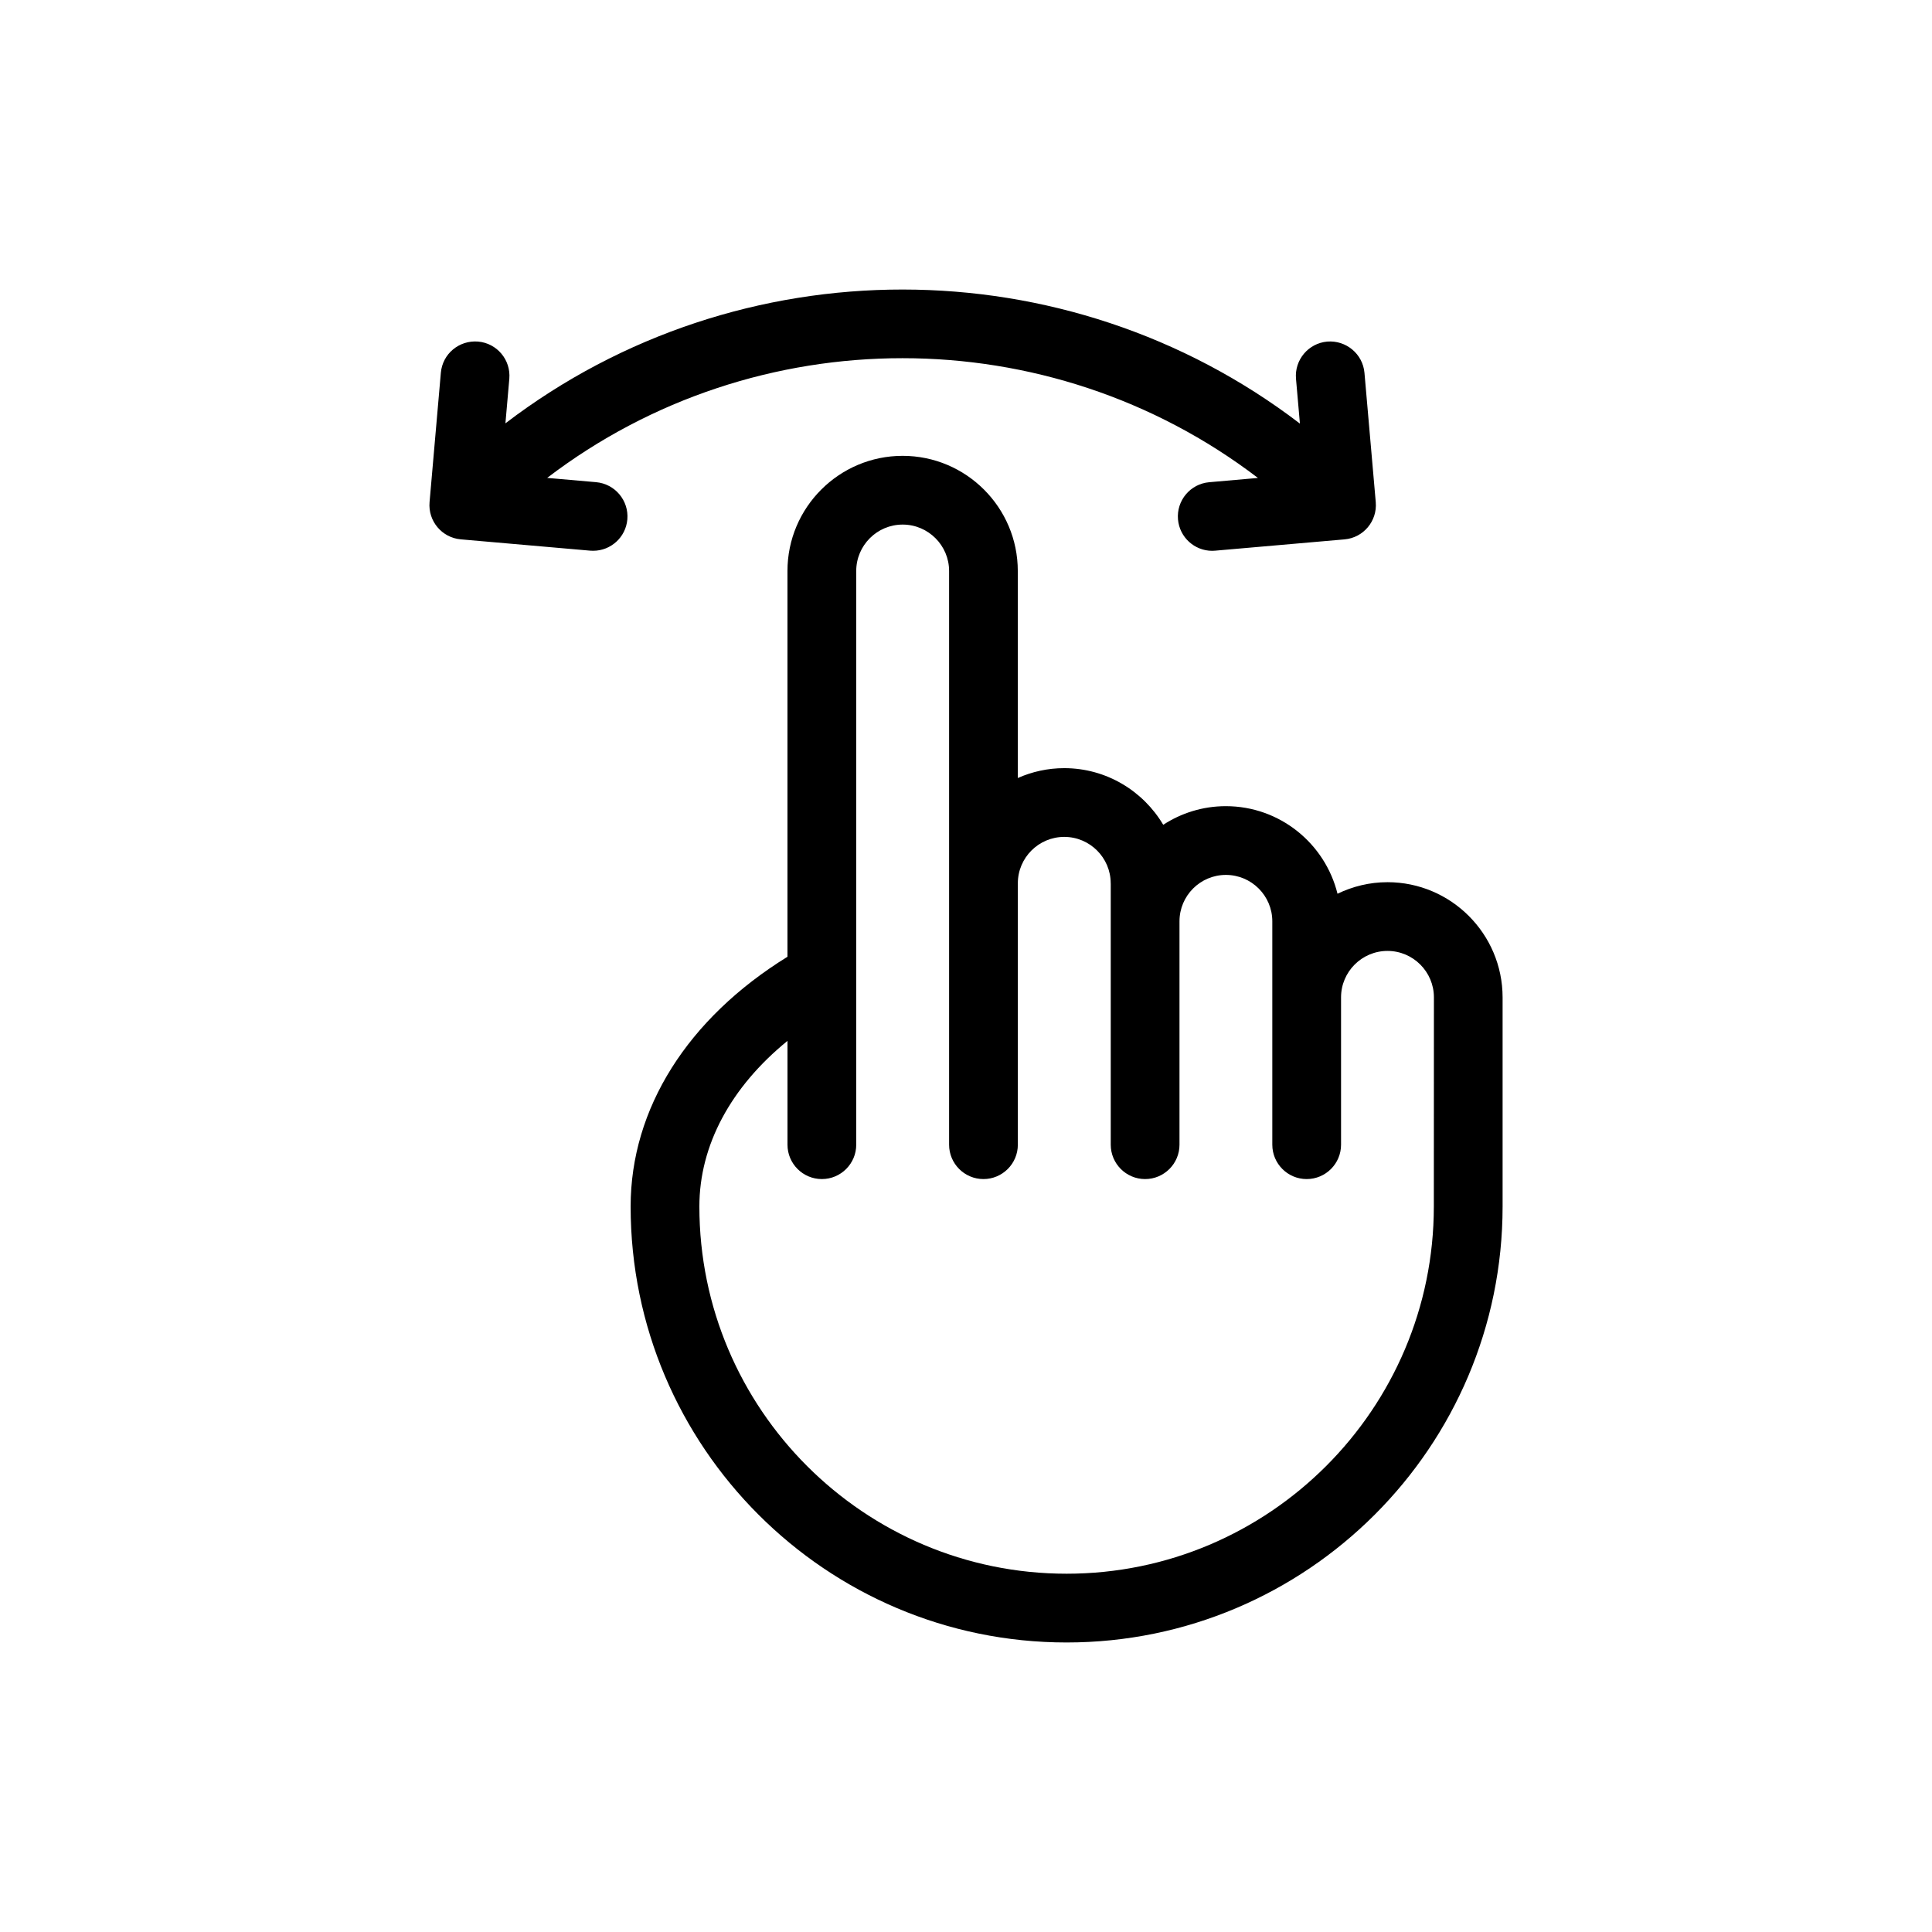
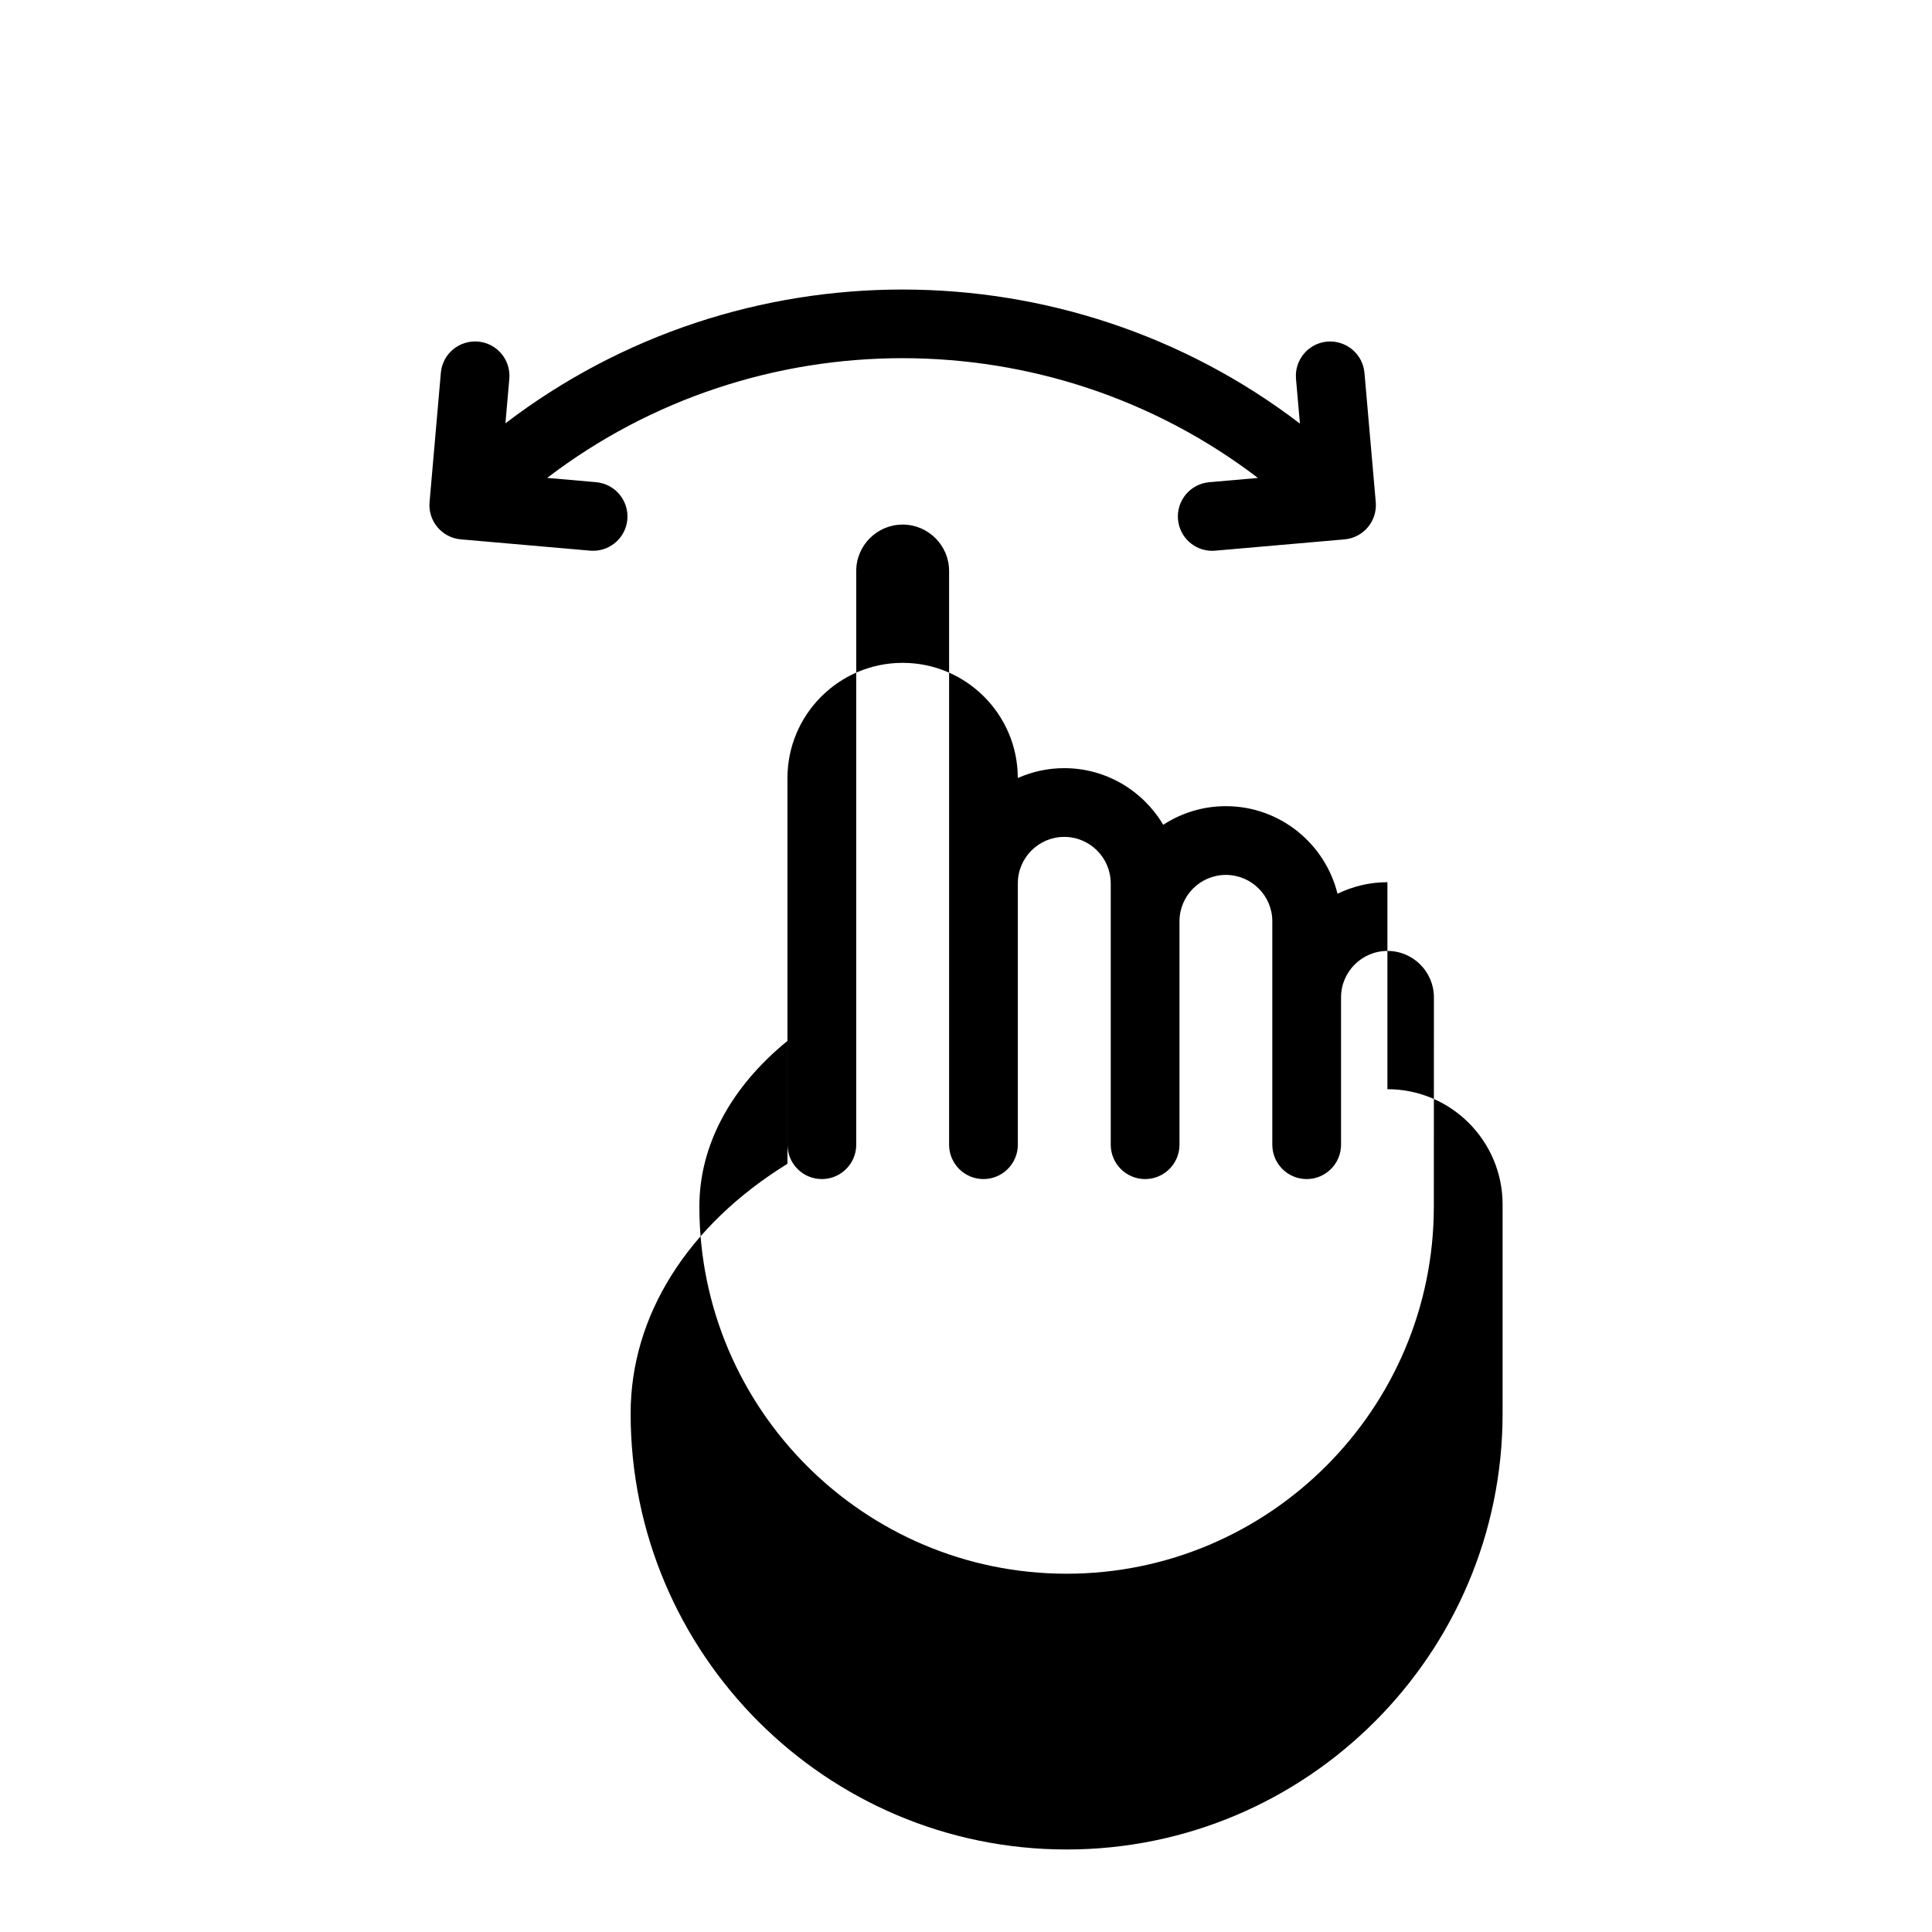
<svg xmlns="http://www.w3.org/2000/svg" fill="#000000" width="800px" height="800px" version="1.1" viewBox="144 144 512 512">
-   <path d="m511.68 377.79c-4.742 0-9.219 1.125-13.227 3.059-3.289-13.305-15.289-23.207-29.598-23.207-6.117 0-11.805 1.824-16.586 4.934-5.32-8.961-15.074-15.008-26.238-15.008-4.379 0-8.535 0.945-12.305 2.613v-54.859c0-16.828-13.688-30.52-30.52-30.52s-30.52 13.695-30.52 30.52v102.23c-26.469 16.359-41.562 40.238-41.562 66.18 0 63.711 51.828 115.54 115.54 115.54 63.711 0 115.54-51.828 115.54-115.54v-55.418c-0.004-16.832-13.691-30.527-30.523-30.527zm12.301 85.941c0 53.66-43.66 97.32-97.32 97.32s-97.32-43.66-97.32-97.32c0-16.246 8.367-31.684 23.352-43.887v27.512c0 5.027 4.082 9.109 9.109 9.109 5.027 0 9.109-4.082 9.109-9.109v-152.04c0-6.781 5.523-12.297 12.305-12.297s12.305 5.523 12.305 12.297v152.04c0 5.027 4.082 9.109 9.109 9.109s9.109-4.082 9.109-9.109v-69.273c0-6.781 5.523-12.297 12.305-12.297s12.305 5.523 12.305 12.297c0 0.039 0.012 0.07 0.012 0.102v69.172c0 5.027 4.082 9.109 9.109 9.109s9.109-4.082 9.109-9.109v-59.199c0-6.785 5.516-12.297 12.293-12.297 6.785 0 12.305 5.516 12.305 12.297v59.199c0 5.027 4.082 9.109 9.109 9.109s9.109-4.082 9.109-9.109v-39.047c0-6.785 5.523-12.305 12.305-12.305s12.305 5.523 12.305 12.305l-0.02 55.418zm-222.01-191.95-12.965-1.133c55.402-42.309 132.94-42.293 188.36 0.012l-12.906 1.133c-5.012 0.434-8.715 4.852-8.281 9.863 0.414 4.742 4.387 8.316 9.062 8.316 0.266 0 0.527-0.016 0.801-0.039l34.266-2.992c5.012-0.434 8.715-4.852 8.281-9.863l-2.992-34.266c-0.438-5.012-4.867-8.691-9.863-8.289-5.012 0.441-8.715 4.863-8.281 9.871l1.039 11.863c-61.93-47.34-148.61-47.379-210.55-0.07l1.031-11.805c0.438-5.012-3.269-9.43-8.281-9.863-5.047-0.402-9.43 3.266-9.863 8.281l-2.992 34.27c-0.438 5.008 3.269 9.426 8.281 9.863l34.27 2.996c0.273 0.02 0.535 0.031 0.801 0.031 4.676 0 8.652-3.57 9.062-8.312 0.43-5.004-3.273-9.422-8.285-9.867z" />
+   <path d="m511.68 377.79c-4.742 0-9.219 1.125-13.227 3.059-3.289-13.305-15.289-23.207-29.598-23.207-6.117 0-11.805 1.824-16.586 4.934-5.32-8.961-15.074-15.008-26.238-15.008-4.379 0-8.535 0.945-12.305 2.613c0-16.828-13.688-30.52-30.52-30.52s-30.52 13.695-30.52 30.52v102.23c-26.469 16.359-41.562 40.238-41.562 66.18 0 63.711 51.828 115.54 115.54 115.54 63.711 0 115.54-51.828 115.54-115.54v-55.418c-0.004-16.832-13.691-30.527-30.523-30.527zm12.301 85.941c0 53.66-43.66 97.32-97.32 97.32s-97.32-43.66-97.32-97.32c0-16.246 8.367-31.684 23.352-43.887v27.512c0 5.027 4.082 9.109 9.109 9.109 5.027 0 9.109-4.082 9.109-9.109v-152.04c0-6.781 5.523-12.297 12.305-12.297s12.305 5.523 12.305 12.297v152.04c0 5.027 4.082 9.109 9.109 9.109s9.109-4.082 9.109-9.109v-69.273c0-6.781 5.523-12.297 12.305-12.297s12.305 5.523 12.305 12.297c0 0.039 0.012 0.07 0.012 0.102v69.172c0 5.027 4.082 9.109 9.109 9.109s9.109-4.082 9.109-9.109v-59.199c0-6.785 5.516-12.297 12.293-12.297 6.785 0 12.305 5.516 12.305 12.297v59.199c0 5.027 4.082 9.109 9.109 9.109s9.109-4.082 9.109-9.109v-39.047c0-6.785 5.523-12.305 12.305-12.305s12.305 5.523 12.305 12.305l-0.02 55.418zm-222.01-191.95-12.965-1.133c55.402-42.309 132.94-42.293 188.36 0.012l-12.906 1.133c-5.012 0.434-8.715 4.852-8.281 9.863 0.414 4.742 4.387 8.316 9.062 8.316 0.266 0 0.527-0.016 0.801-0.039l34.266-2.992c5.012-0.434 8.715-4.852 8.281-9.863l-2.992-34.266c-0.438-5.012-4.867-8.691-9.863-8.289-5.012 0.441-8.715 4.863-8.281 9.871l1.039 11.863c-61.93-47.34-148.61-47.379-210.55-0.07l1.031-11.805c0.438-5.012-3.269-9.43-8.281-9.863-5.047-0.402-9.43 3.266-9.863 8.281l-2.992 34.27c-0.438 5.008 3.269 9.426 8.281 9.863l34.27 2.996c0.273 0.02 0.535 0.031 0.801 0.031 4.676 0 8.652-3.57 9.062-8.312 0.43-5.004-3.273-9.422-8.285-9.867z" />
</svg>